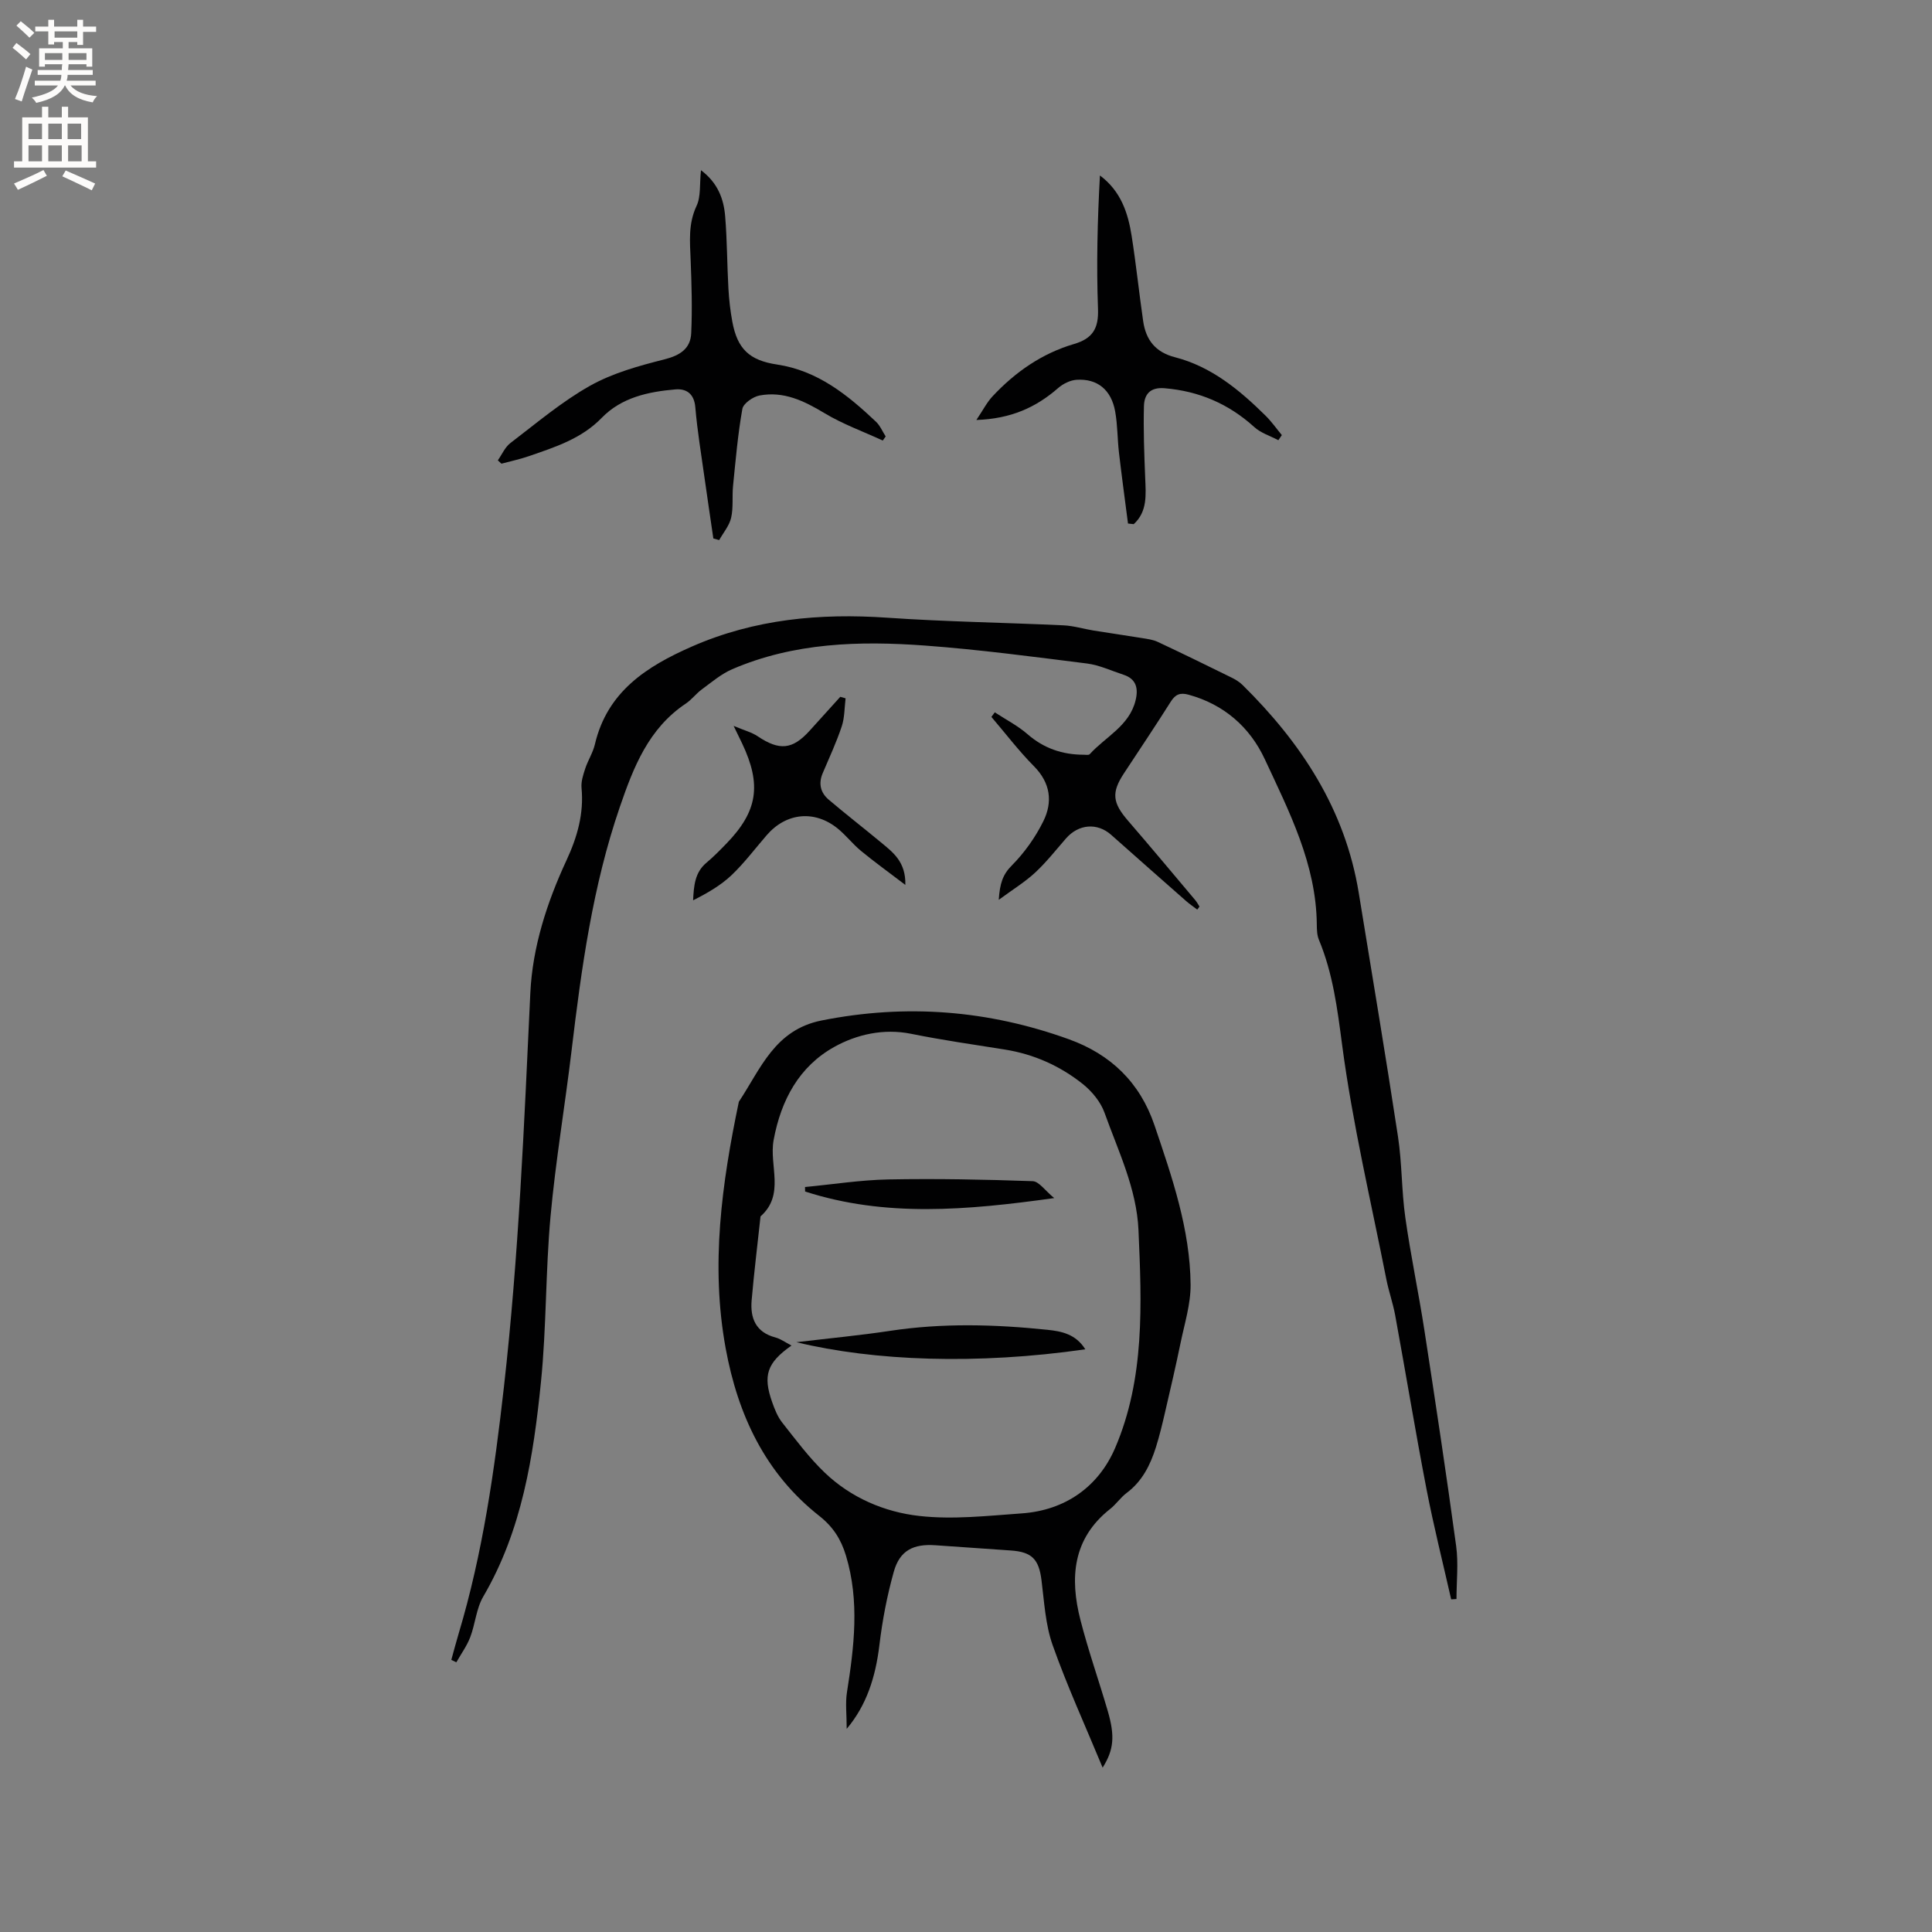
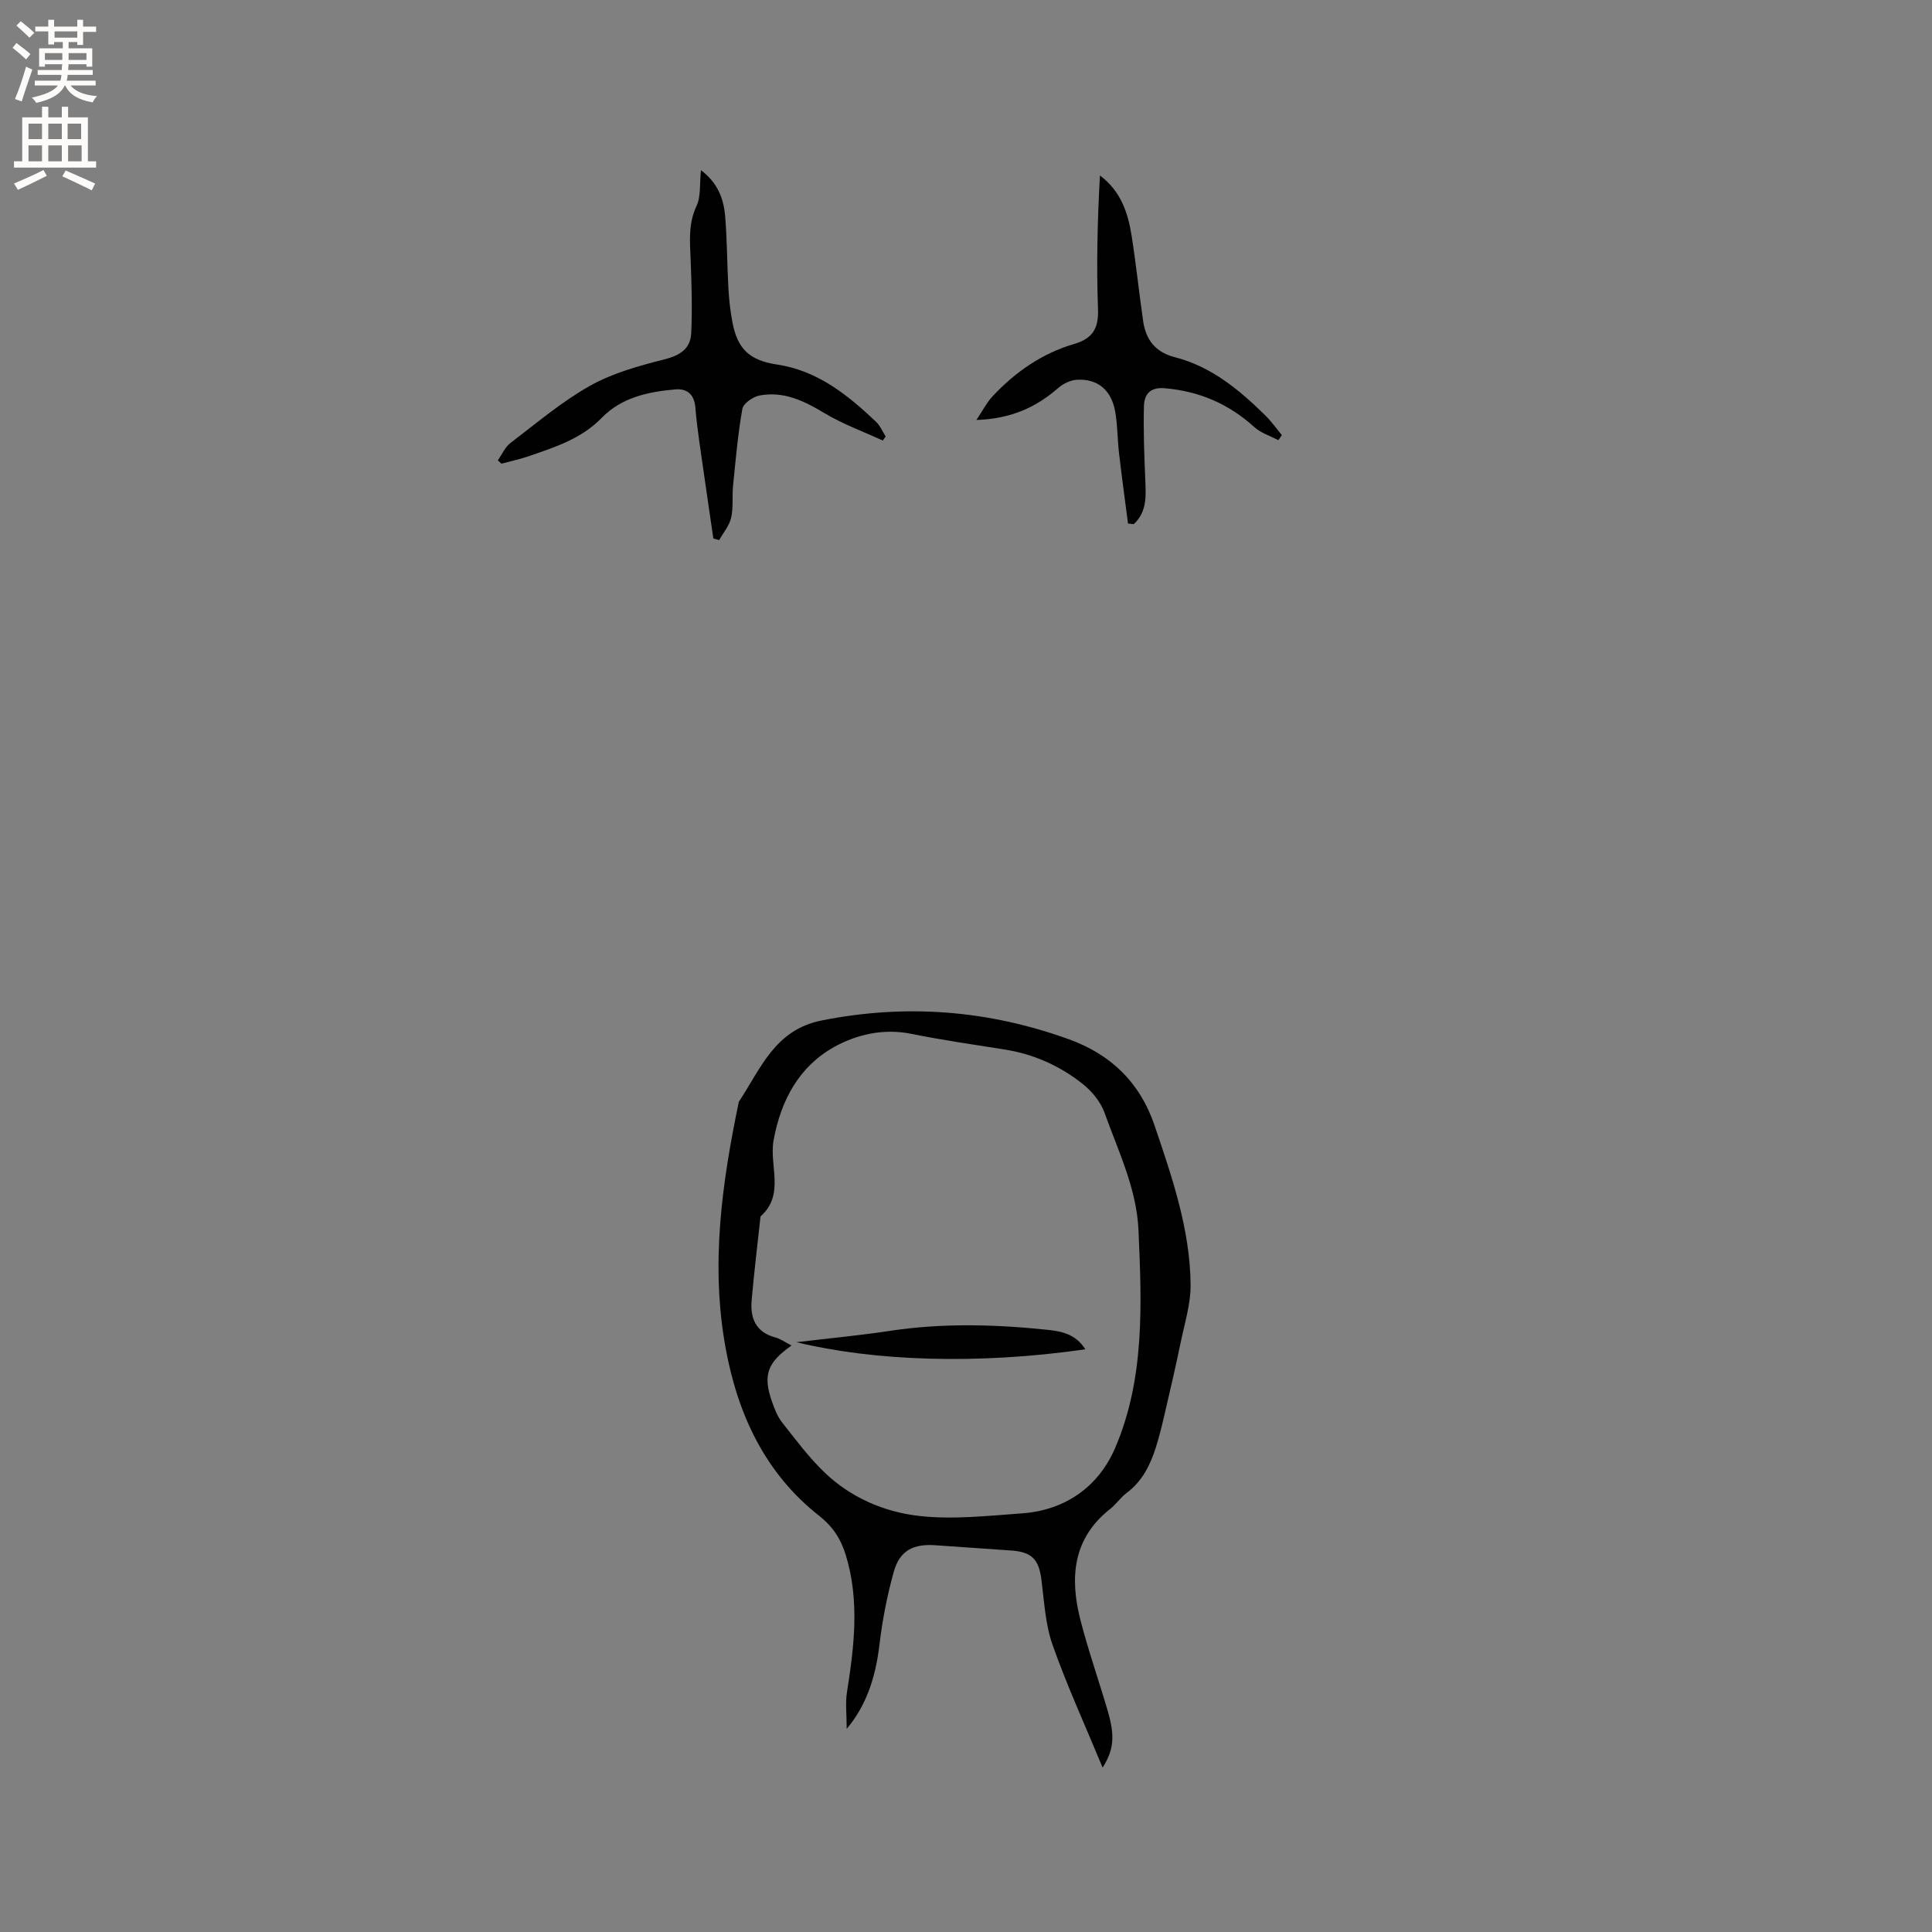
<svg xmlns="http://www.w3.org/2000/svg" enable-background="new 0 0 400 400" viewBox="0 0 400 400">
  <rect x="0" y="0" width="400" height="400" fill="#808080" stroke="none" />
  <g fill="#010102">
-     <path d="m247.88 188.32c-.78-.59-1.59-1.14-2.33-1.79-5.18-4.55-10.34-9.11-15.5-13.69-2.88-2.55-6.73-2.24-9.34.74-2.09 2.4-4.07 4.92-6.39 7.08-2.09 1.94-4.58 3.46-7.54 5.64.23-3.4.83-5.23 2.69-7.1 2.62-2.64 4.9-5.84 6.55-9.19 1.95-3.96 1.49-7.89-1.94-11.36-3.16-3.19-5.9-6.8-8.82-10.22.23-.32.47-.63.7-.95 2.27 1.49 4.74 2.75 6.77 4.52 3.39 2.95 7.24 4.25 11.64 4.26.42 0 1.03.12 1.24-.11 3.28-3.62 8.21-5.85 9.5-11.15.6-2.45.17-4.44-2.52-5.31-2.51-.82-4.97-1.99-7.55-2.32-11.14-1.4-22.28-2.88-33.47-3.71-13.6-1-27.17-.63-39.99 4.9-2.27.98-4.24 2.68-6.26 4.16-1.19.87-2.11 2.13-3.33 2.95-7.71 5.15-10.82 13.12-13.67 21.43-5.62 16.37-7.94 33.33-9.98 50.39-1.37 11.47-3.31 22.88-4.36 34.37-1.04 11.39-.83 22.9-1.98 34.27-1.56 15.39-3.91 30.68-11.95 44.43-1.45 2.48-1.65 5.67-2.7 8.42-.7 1.82-1.9 3.46-2.87 5.18-.35-.17-.69-.34-1.04-.5.5-1.8.97-3.61 1.51-5.41 5.01-16.71 7.44-33.88 9.39-51.16 3.06-27.1 4.18-54.31 5.46-81.53.45-9.48 3.44-18.73 7.48-27.43 2.23-4.8 3.63-9.65 3.12-15-.12-1.3.34-2.71.76-3.99.56-1.71 1.59-3.28 2-5.01 2.55-10.92 10.69-16.15 20.11-20.28 12.96-5.68 26.46-6.92 40.43-5.96 12.15.84 24.34 1.01 36.51 1.58 2.08.1 4.14.74 6.22 1.08 3.32.54 6.65 1 9.97 1.55 1.13.18 2.32.33 3.33.81 5.08 2.38 10.12 4.85 15.16 7.33.84.41 1.69.91 2.35 1.56 12.18 12.01 21.25 25.77 24.07 43.03 2.74 16.83 5.57 33.64 8.13 50.5.84 5.54.73 11.22 1.52 16.77 1.1 7.81 2.75 15.54 3.95 23.34 2.29 14.87 4.54 29.74 6.57 44.64.49 3.6.07 7.31.07 10.98-.37.02-.73.05-1.1.07-1.73-7.64-3.65-15.24-5.13-22.93-2.3-11.95-4.28-23.96-6.47-35.93-.46-2.49-1.33-4.91-1.82-7.4-3.19-16.17-7.01-32.25-9.16-48.55-.99-7.51-1.9-14.77-4.81-21.76-.39-.94-.42-2.09-.43-3.14-.12-12.5-5.7-23.35-10.77-34.24-3.08-6.62-8.43-11.34-15.78-13.35-1.71-.47-2.71-.1-3.67 1.42-3.17 5.02-6.48 9.95-9.74 14.91-2.59 3.95-2.33 6.04.85 9.73 4.71 5.45 9.32 10.98 13.96 16.49.33.4.58.87.86 1.31-.12.2-.29.41-.46.63z" />
    <path d="m228.29 365.97c-3.62-8.74-7.37-16.93-10.36-25.39-1.49-4.22-1.73-8.91-2.3-13.42-.54-4.32-1.97-5.86-6.38-6.15-5.18-.35-10.36-.71-15.53-1.08-4.62-.34-7.44 1.08-8.67 5.48-1.39 4.96-2.37 10.08-2.98 15.2-.81 6.72-2.7 12.5-6.77 17.33 0-2.96-.3-5.31.05-7.55 1.49-9.47 2.65-18.88-.21-28.34-1.02-3.37-2.67-5.95-5.51-8.19-11.22-8.83-16.86-20.95-19.38-34.66-3.17-17.22-.81-34.2 2.72-51.09 4.52-6.81 7.4-14.89 17.13-16.83 17.52-3.49 34.52-2.14 51.21 3.89 8.65 3.12 14.71 8.94 17.72 17.82 3.64 10.75 7.37 21.52 7.47 33 .03 4.02-1.26 8.07-2.08 12.07-.98 4.75-2.08 9.48-3.18 14.21-.57 2.47-1.16 4.95-1.92 7.37-1.16 3.67-2.83 7.04-6.05 9.45-1.26.94-2.18 2.34-3.42 3.32-7.8 6.15-8.39 14.3-6.15 23.02 1.63 6.35 3.82 12.55 5.66 18.85 1.5 5.17 1.25 8-1.07 11.69zm-64.42-87.39c-5.09 3.58-5.95 6.19-4.01 11.7.52 1.48 1.13 3.03 2.09 4.25 2.82 3.57 5.56 7.27 8.83 10.39 5.41 5.17 12.33 8.13 19.53 8.94 6.98.79 14.17-.03 21.24-.53 9.05-.64 15.9-5.56 19.33-13.55 6.17-14.38 5.5-29.83 4.83-45.09-.38-8.62-4.19-16.36-7.03-24.31-.81-2.26-2.62-4.45-4.53-5.97-4.69-3.73-10.09-6.15-16.09-7.11-6.48-1.03-12.98-1.96-19.41-3.26-5.73-1.16-11.3.14-15.92 2.71-7.23 4.02-11.02 10.94-12.56 19.29-.97 5.26 2.41 11.29-2.71 15.8-.62 5.79-1.34 11.57-1.84 17.37-.32 3.7.85 6.62 4.9 7.69 1.09.29 2.06 1.01 3.35 1.68z" />
    <path d="m145.13 35.24c3.48 2.61 4.72 5.95 5.01 9.57.41 4.95.39 9.94.67 14.91.13 2.32.39 4.65.82 6.93 1.04 5.59 3.52 7.96 9.24 8.82 8.41 1.26 14.62 6.29 20.51 11.86.85.81 1.33 2.01 1.99 3.03-.2.28-.4.57-.6.85-4.05-1.87-8.3-3.4-12.1-5.69-4.22-2.54-8.44-4.57-13.4-3.64-1.36.25-3.36 1.64-3.57 2.77-.94 5.26-1.39 10.61-1.93 15.94-.22 2.2.09 4.5-.4 6.62-.38 1.64-1.62 3.08-2.47 4.61-.4-.11-.81-.23-1.21-.34-.61-4.22-1.25-8.43-1.84-12.65-.67-4.82-1.48-9.64-1.89-14.49-.23-2.83-1.86-3.91-4.11-3.72-5.62.48-11.17 1.66-15.28 5.9-4.19 4.32-9.61 6.03-15 7.9-1.87.65-3.83 1.06-5.75 1.58-.25-.23-.5-.46-.75-.69.85-1.21 1.48-2.72 2.6-3.58 5.39-4.11 10.62-8.56 16.49-11.86 4.68-2.63 10.11-4.13 15.38-5.46 3.26-.82 5.43-2.22 5.57-5.45.23-5.04.08-10.1-.12-15.14-.15-3.8-.52-7.46 1.21-11.16.94-1.96.62-4.53.93-7.42z" />
    <path d="m233.54 108.39c-.63-4.89-1.3-9.78-1.87-14.68-.33-2.84-.28-5.74-.79-8.54-.81-4.47-3.68-6.81-7.97-6.54-1.31.08-2.8.81-3.82 1.7-4.61 4.03-9.81 6.38-16.94 6.62 1.39-2.07 2.18-3.65 3.34-4.89 4.7-5.03 10.24-8.89 16.88-10.84 3.84-1.13 5.11-3.2 4.96-7.25-.34-9.18-.11-18.38.4-27.64 4.35 3.25 5.82 7.77 6.57 12.55.92 5.85 1.53 11.75 2.38 17.61.56 3.85 2.5 6.42 6.58 7.47 7.53 1.94 13.34 6.75 18.74 12.08 1.25 1.23 2.27 2.69 3.39 4.04-.24.35-.48.71-.72 1.06-1.68-.89-3.62-1.48-4.98-2.72-5.31-4.81-11.42-7.44-18.57-8.04-3.04-.26-4.21 1.31-4.28 3.71-.13 4.94.06 9.9.26 14.84.14 3.49.49 6.97-2.37 9.59-.39-.05-.79-.09-1.19-.13z" />
-     <path d="m151.89 150.29c2.2.93 3.73 1.31 4.95 2.13 4.53 3.04 7.22 2.81 10.8-1.15 2.11-2.33 4.22-4.67 6.33-7 .37.1.73.21 1.1.31-.24 1.95-.19 3.99-.8 5.82-1.1 3.3-2.58 6.48-3.94 9.68-.91 2.14-.46 4.02 1.22 5.46 3.54 3.01 7.22 5.86 10.8 8.83 2.47 2.06 5.21 4 5.09 8.84-3.46-2.64-6.4-4.75-9.19-7.05-1.71-1.41-3.09-3.22-4.81-4.62-4.78-3.88-10.65-3.29-14.67 1.34-2.43 2.8-4.67 5.81-7.35 8.35-2.25 2.12-5.01 3.7-7.92 5.17.15-3.03.36-5.77 2.76-7.78 1.46-1.22 2.8-2.59 4.13-3.96 6.48-6.69 7.33-12.15 3.26-20.74-.43-.9-.89-1.82-1.76-3.63z" />
    <path d="m224.7 279.36c-22.46 3.23-43.74 2.42-59.82-1.47 7.04-.84 13.24-1.42 19.39-2.35 10.86-1.65 21.72-1.35 32.58-.22 2.91.3 5.88.88 7.85 4.04z" />
-     <path d="m218.26 248.05c-18.14 2.54-35 3.99-51.57-1.36-.01-.31-.01-.62-.02-.93 5.76-.55 11.51-1.46 17.27-1.57 9.95-.19 19.91.01 29.86.36 1.31.04 2.57 1.95 4.46 3.5z" />
  </g>
  <path d="m2.6 9.9.8-1c.9.7 1.9 1.4 2.9 2.3l-.9 1.1c-1.1-1-2-1.8-2.8-2.4zm.5 10.6c.9-2.1 1.6-4.3 2.3-6.7.4.2.8.4 1.3.6-.7 2.1-1.5 4.3-2.2 6.6zm.3-15.2.9-.9c1 .8 2 1.6 2.8 2.4l-1 1c-.9-.9-1.8-1.7-2.7-2.5zm12.6-1.2h1.2v1.4h2.7v1.1h-2.7v2.7h-1.2v-.6h-1.8v1.3h4.9v3.8h-1.2v-.5h-3.7c0 .4-.1.9-.1 1.2h5.1v1h-5.2c0 .5-.1.9-.2 1.2h6v1h-5.2c1.1 1.3 2.9 2 5.5 2.2-.4.4-.7.8-.9 1.3-2.9-.5-4.8-1.6-5.7-3.5h-.1c-.8 1.7-2.7 2.9-5.9 3.6-.2-.4-.6-.8-.9-1.1 2.8-.6 4.6-1.4 5.4-2.5h-4.8v-1h5.3c.1-.3.2-.7.2-1.2h-4.9v-1h5c0-.4 0-.8.1-1.2h-3.6v.5h-1.2v-3.8h4.9v-1.3h-1.8v.5h-1.2v-2.7h-2.7v-1h2.7v-1.4h1.2v1.4h4.8zm-6.7 8.3h3.6c0-.4 0-.9 0-1.4h-3.6zm1.9-4.6h4.8v-1.3h-4.7v1.3zm6.7 3.2h-3.7v1.4h3.7z" fill="#fcfbfa" />
  <path d="m8.7 22.1h1.3v2.2h2.8v-2.2h1.3v2.2h4.1v9.1h1.7v1.3h-17v-1.3h1.7v-9.1h4.1zm.3 13.1.7 1.2c-1.8.9-3.8 1.9-6 2.9-.2-.4-.5-.8-.8-1.3 2.3-1 4.4-1.9 6.1-2.8zm-3.1-6.4h2.8v-3.2h-2.8zm0 4.6h2.8v-3.3h-2.8zm4.1-4.6h2.8v-3.2h-2.8zm0 4.6h2.8v-3.3h-2.8zm3.6 1.9c2.1.9 4.1 1.8 6.1 2.7l-.7 1.4c-2.2-1.1-4.2-2-6.1-2.9zm3.2-9.7h-2.8v3.2h2.8zm-2.7 7.8h2.8v-3.3h-2.8z" fill="#fcfbfa" />
</svg>